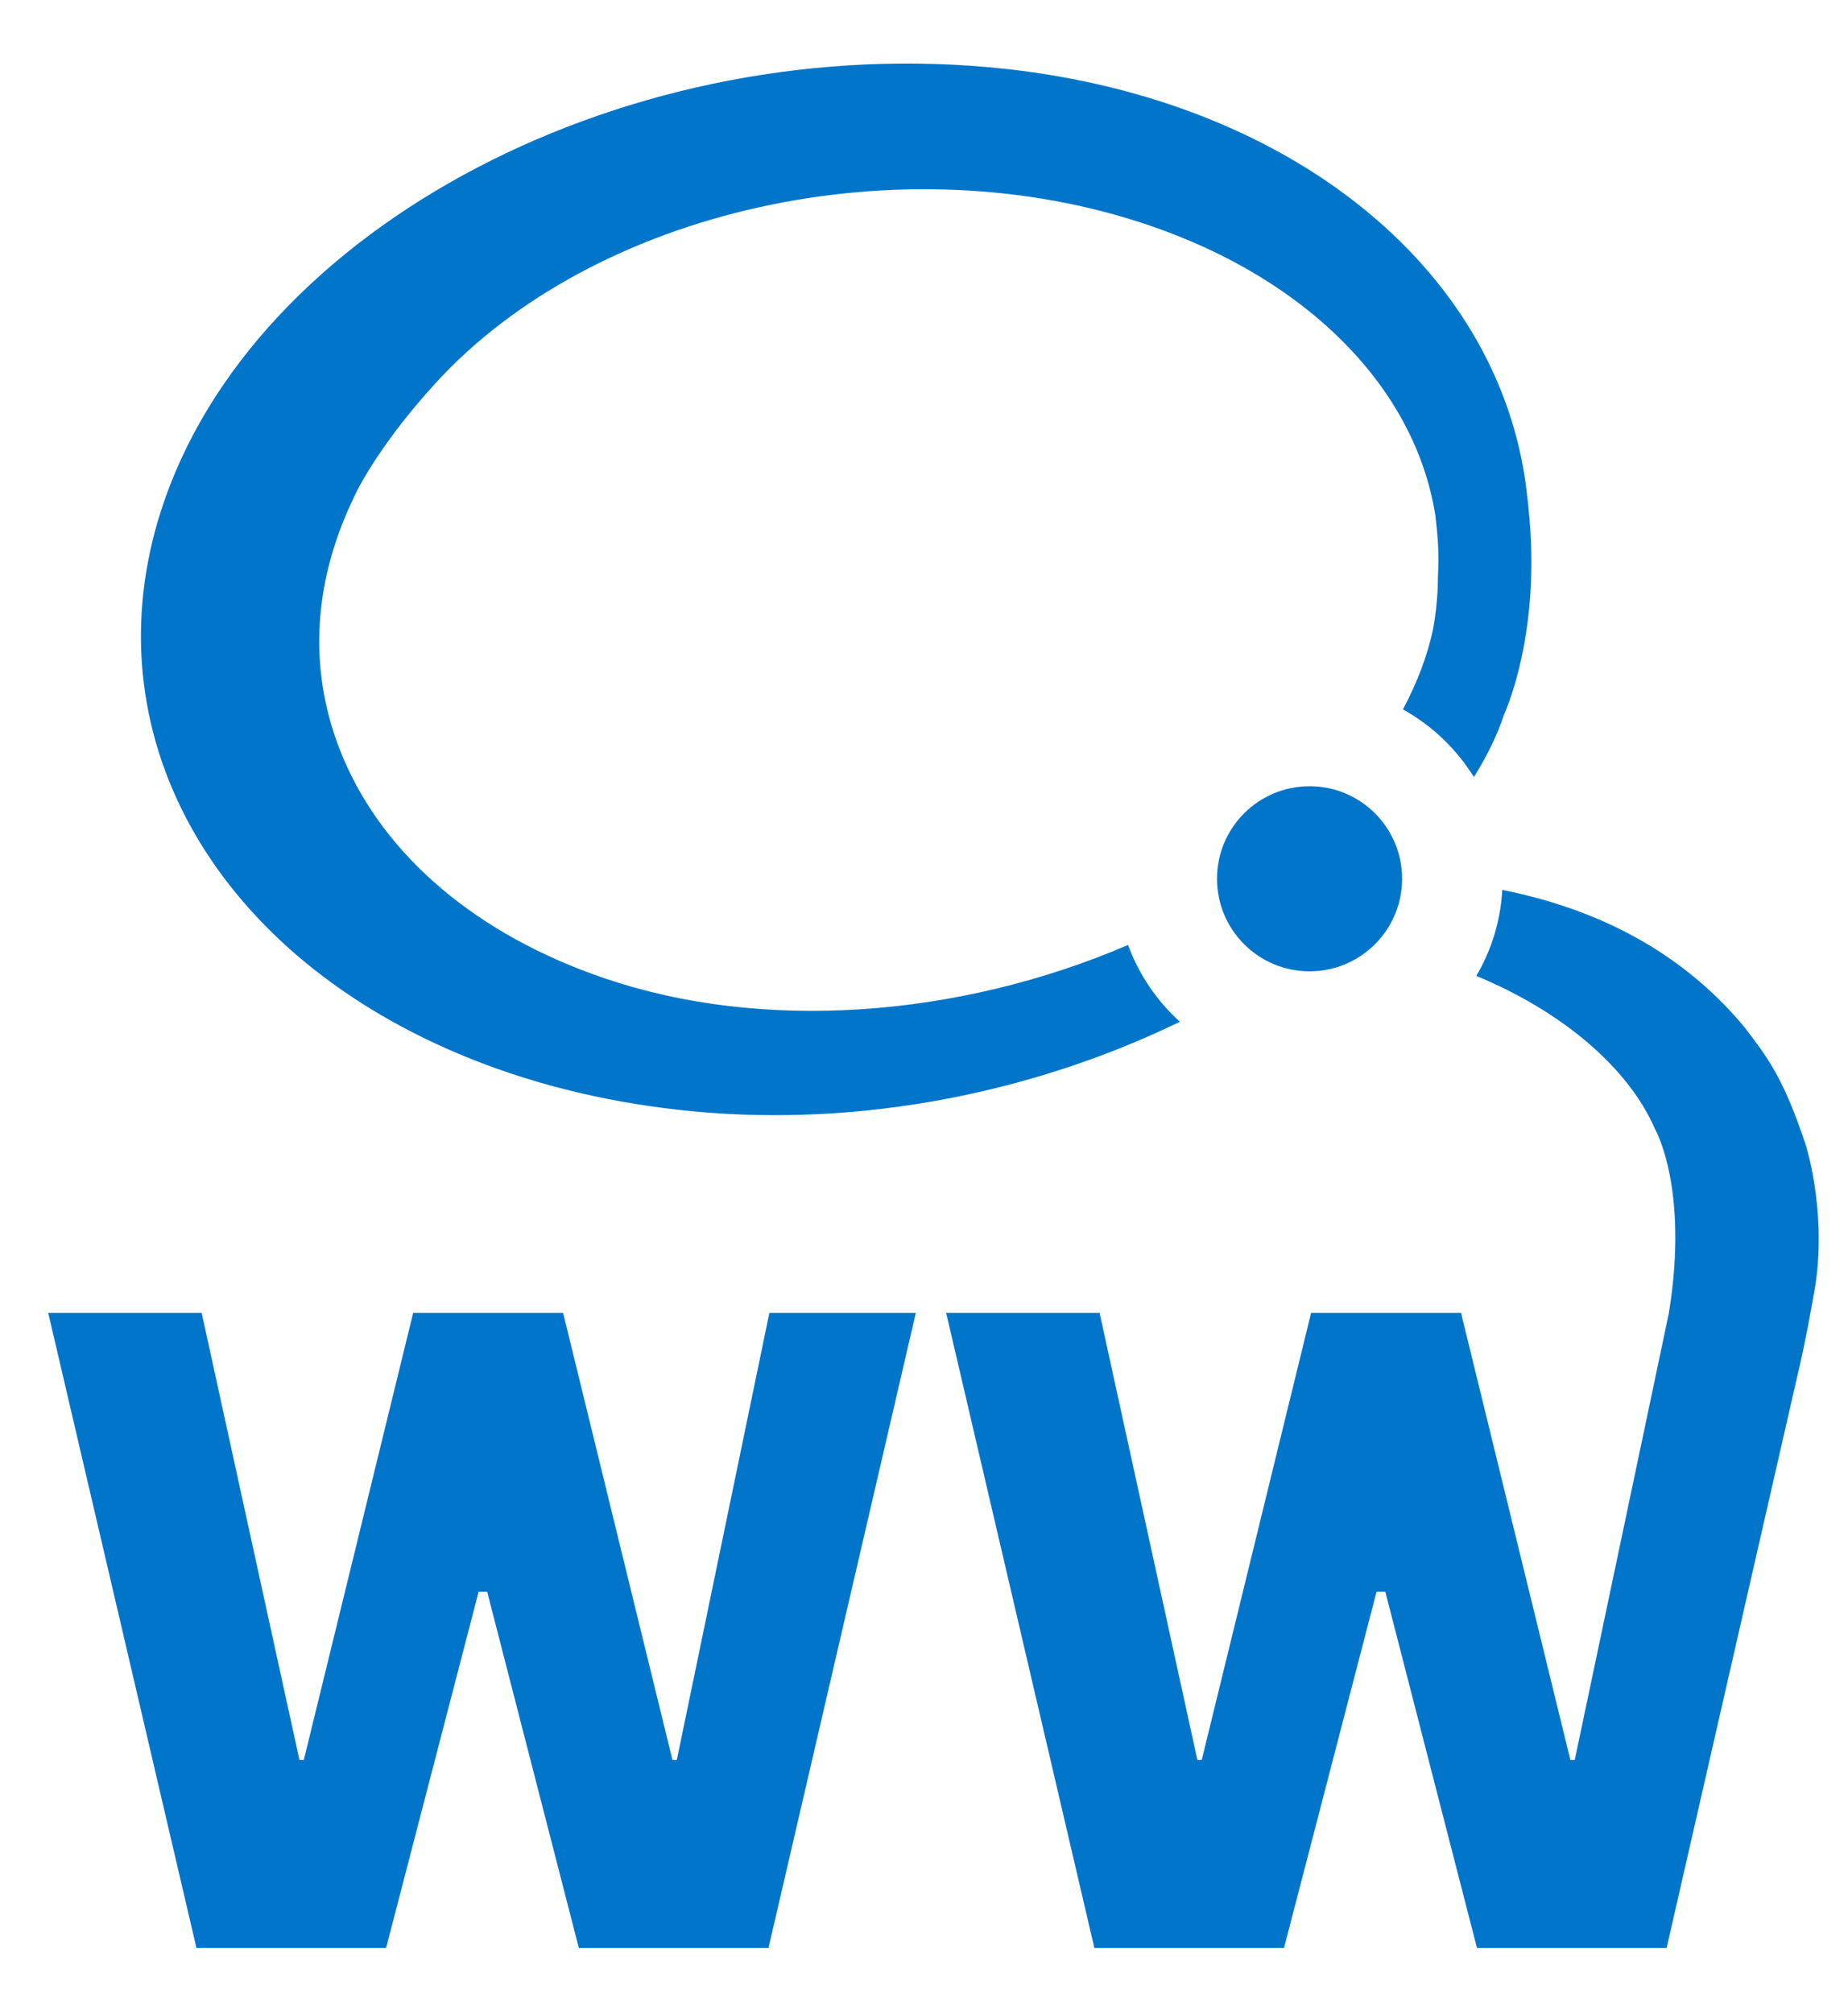
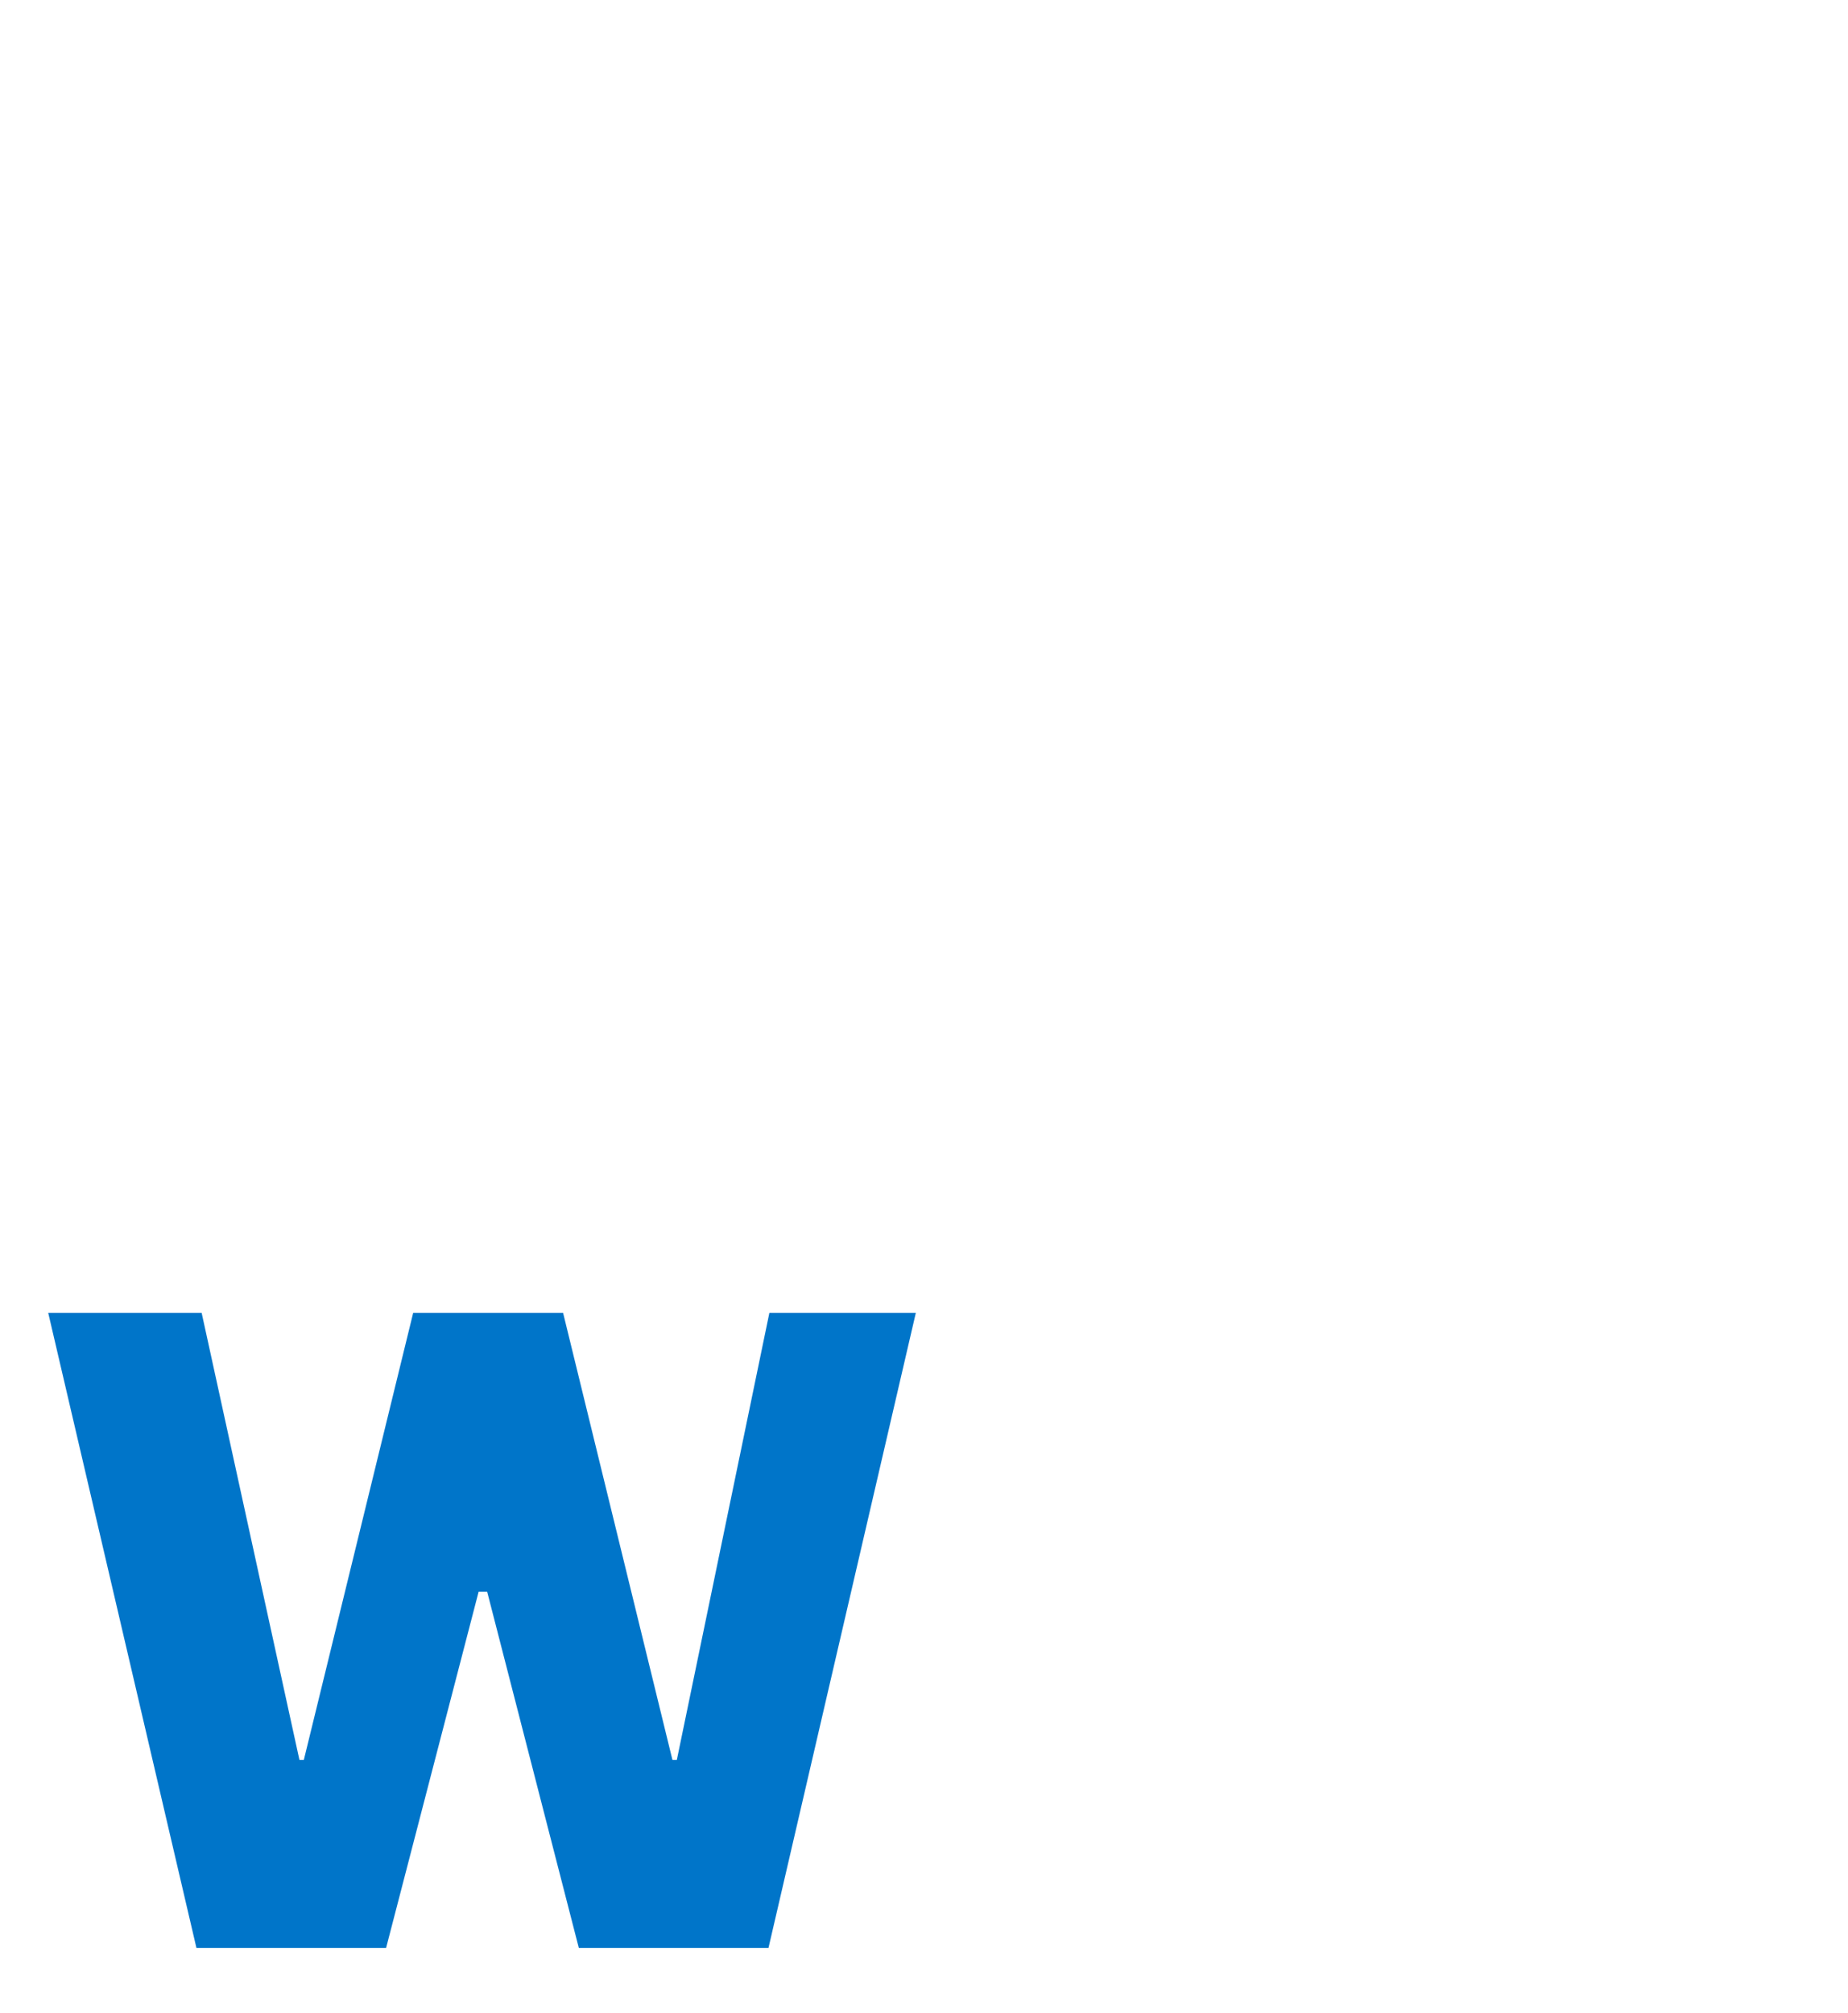
<svg xmlns="http://www.w3.org/2000/svg" id="Layer_1" data-name="Layer 1" viewBox="0 0 84.67 92.22">
  <defs>
    <style>
      .cls-1 {
        fill: #0075c9;
        stroke-width: 0px;
      }
    </style>
  </defs>
  <path class="cls-1" d="m22.33,72.92h-.4l-4.24,16.32h-8.69l-6.79-29.09h7.03l4.48,20.48h.2l5.01-20.48h6.87l5.01,20.48h.2l4.24-20.48h6.71l-6.75,29.09h-8.69l-4.2-16.32Z" />
-   <path class="cls-1" d="m51.69,43.29c-7.85,3.37-16.8,3.98-23.99,1.53-5.82-1.98-10.08-5.58-11.99-10.13-1.59-3.78-1.43-7.86.47-11.83,0-.02.96-2.22,3.76-5.29,7.3-8,21.37-11.12,32.73-7.24,7.27,2.48,12.16,7.45,13.09,13.26l.03.26c.08.72.15,1.39.09,2.64,0,0,.02.97-.21,2.28-.26,1.26-.74,2.5-1.39,3.73,1.33.74,2.45,1.81,3.25,3.1.61-.98,1.08-1.94,1.38-2.86.07-.15,1.73-3.83,1.12-9.45,0-.14-.04-.39-.04-.39-1.01-10.34-10.61-18.27-23.88-19.74C28.91,1.27,11.54,10.36,7.37,23.42c-3.22,10.07,2.26,20.05,13.62,24.85,3.1,1.31,6.51,2.18,10.15,2.58,1.45.16,2.91.24,4.38.24,6.37,0,12.83-1.51,18.54-4.28-1.06-.96-1.88-2.16-2.38-3.53Z" />
-   <path class="cls-1" d="m82.79,52.62c-.6-1.81-1.16-3.22-2.14-4.59,0,0-.6-.84-.9-1.18-2.69-3.14-6.36-5.17-10.92-6.08-.08,1.43-.5,2.77-1.19,3.94,3.94,1.63,6.97,4.21,8.18,7,0,0,1.58,2.7.64,8.46l-4.31,20.46h-.2l-5.01-20.48h-6.87l-5.01,20.48h-.2l-4.48-20.48h-7.03l6.79,29.09h8.69l4.24-16.32h.4l4.2,16.32h8.69l5.99-26.21c.37-1.53.71-3.48.72-3.56.72-3.56-.29-6.85-.29-6.85Z" />
-   <circle class="cls-1" cx="60" cy="40.26" r="4.24" />
</svg>